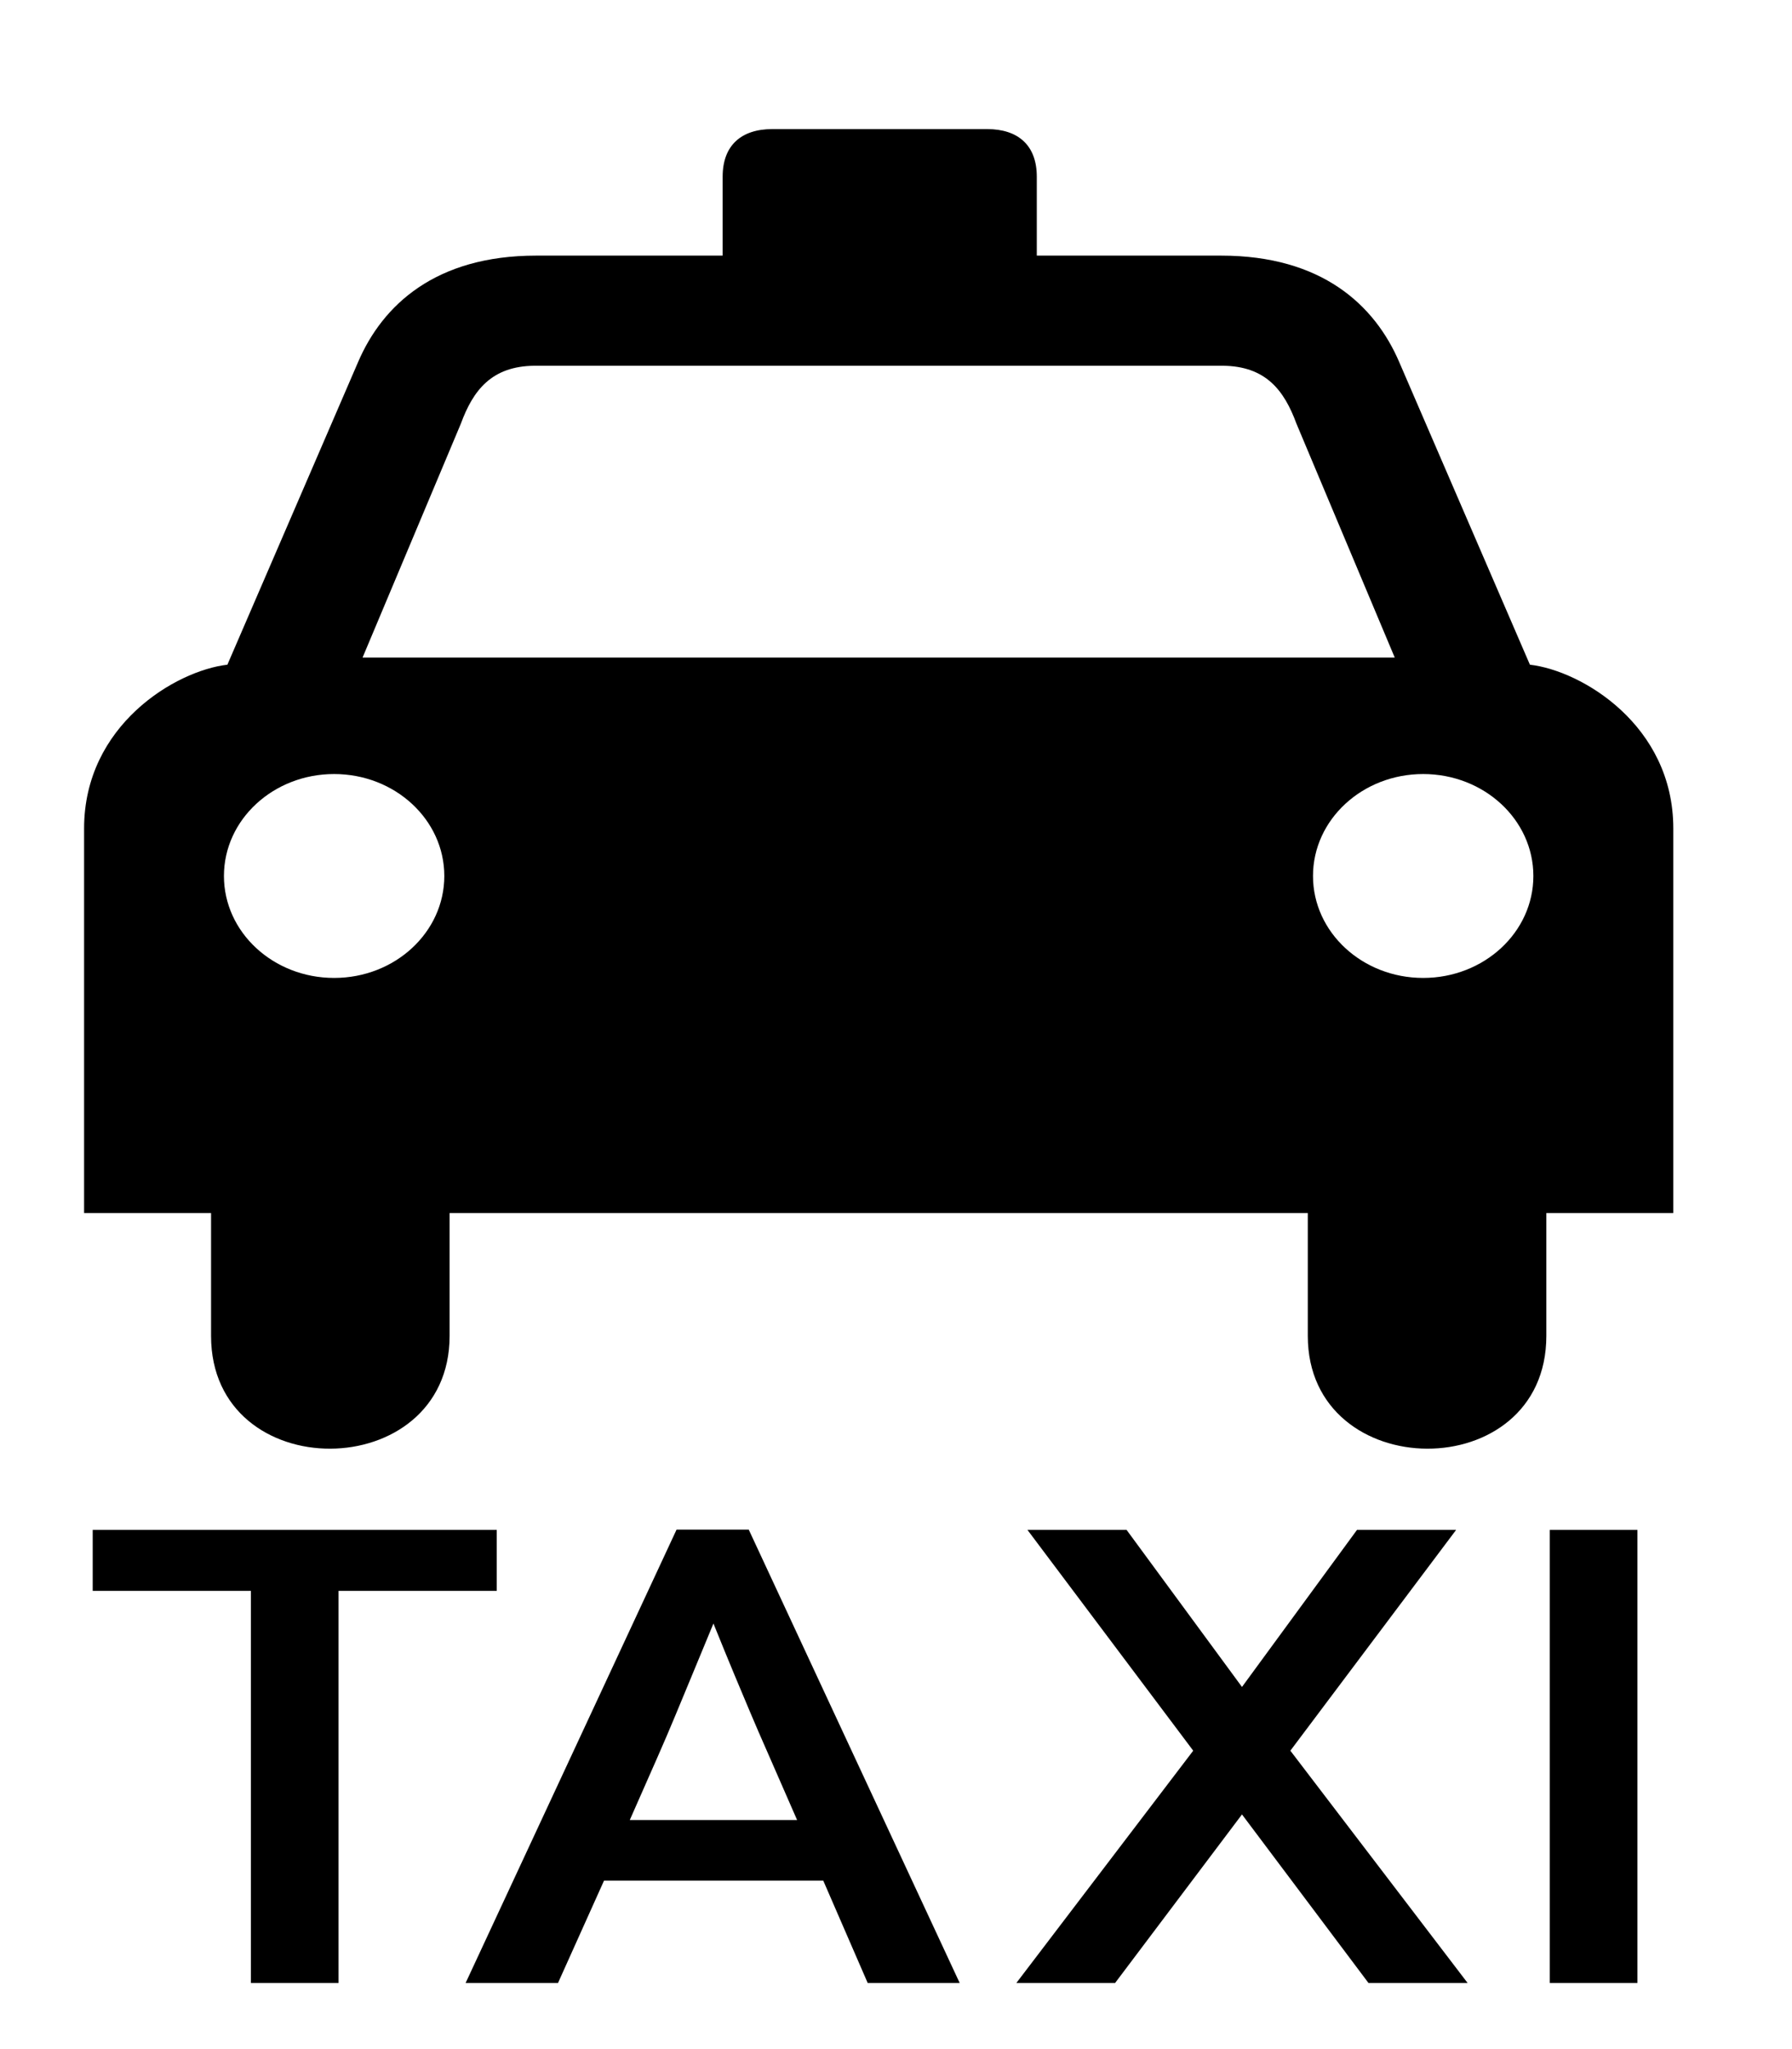
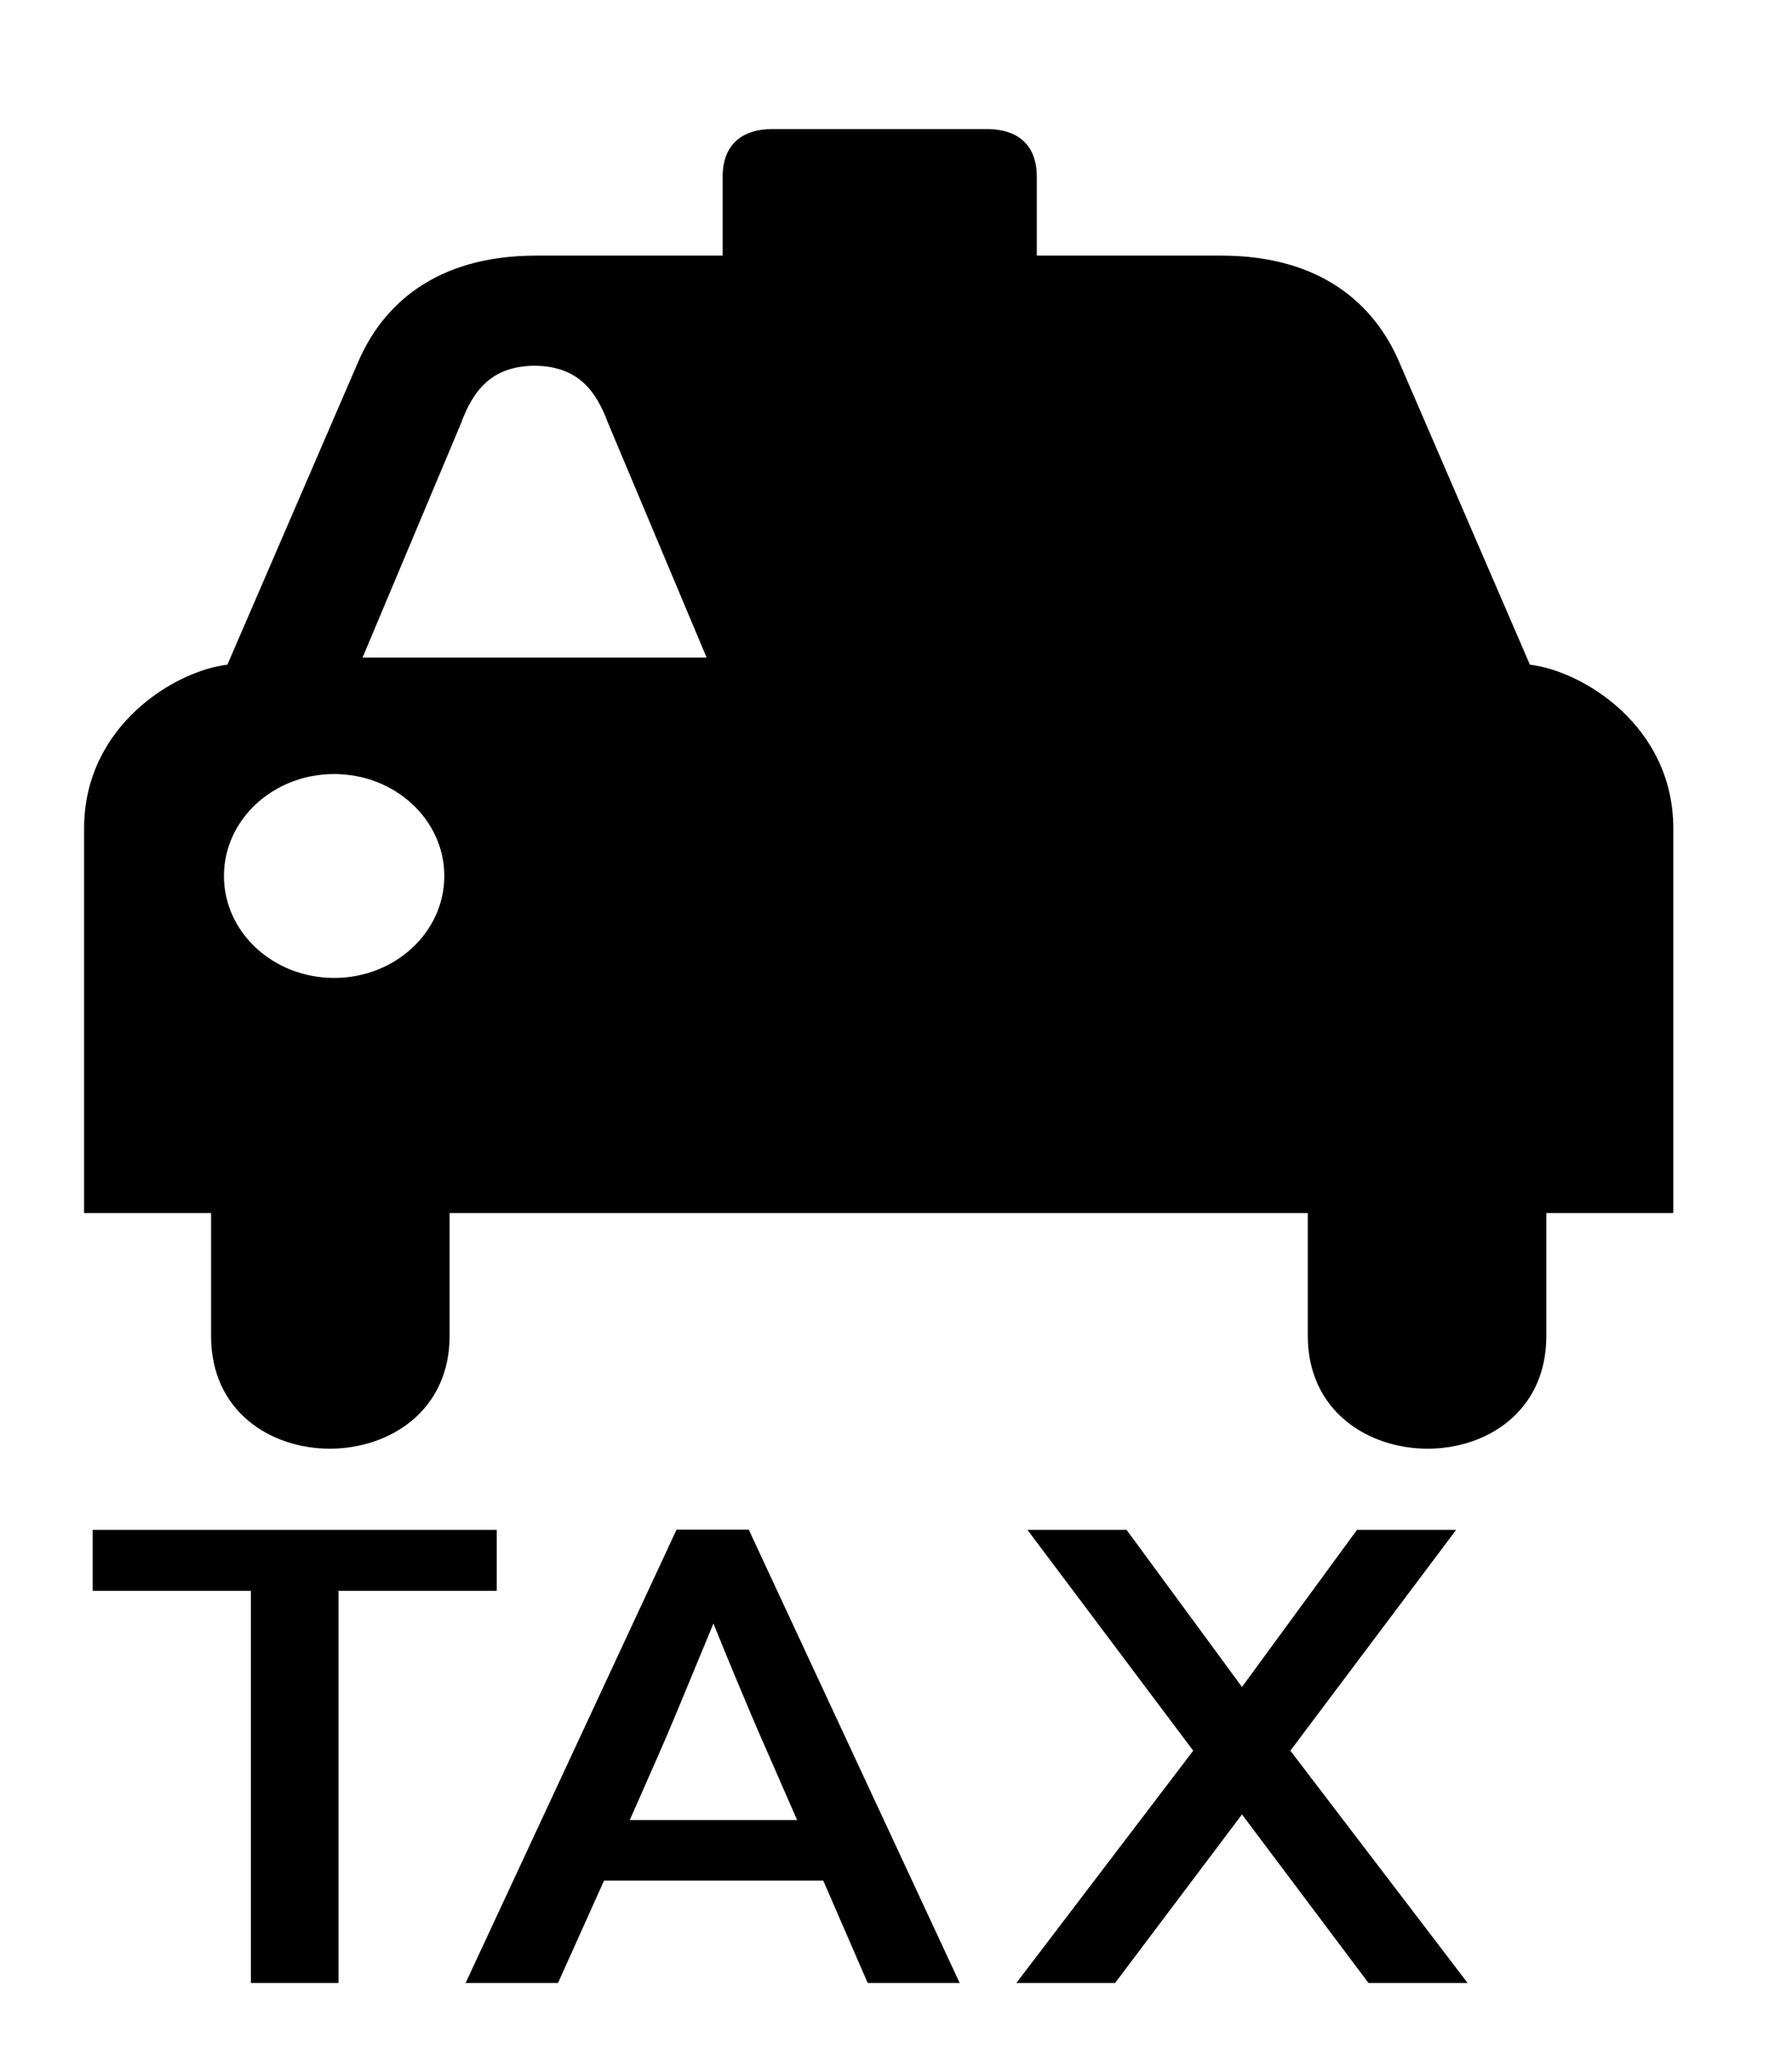
<svg xmlns="http://www.w3.org/2000/svg" xmlns:ns1="http://www.inkscape.org/namespaces/inkscape" xmlns:ns2="http://sodipodi.sourceforge.net/DTD/sodipodi-0.dtd" height="16" id="svg2060" ns1:version="0.91 r13725" ns2:docname="taxi2.svg" ns2:version="0.32" width="14" ns1:output_extension="org.inkscape.output.svg.inkscape" version="1.0">
  <ns2:namedview bordercolor="#666666" borderopacity="1.0" id="base" ns1:current-layer="svg2060" ns1:cx="7.282018" ns1:cy="6.2532427" ns1:pageopacity="0.0" ns1:pageshadow="2" ns1:window-height="988" ns1:window-width="1680" ns1:window-x="-8" ns1:window-y="-8" ns1:zoom="55.572269" pagecolor="#ffffff" showgrid="true" fit-margin-top="0" fit-margin-left="0" fit-margin-right="0" fit-margin-bottom="0" ns1:window-maximized="1">
    <ns1:grid type="xygrid" id="grid4183" originx="-1.0690308e-008" originy="2.7218628e-007" />
  </ns2:namedview>
  <defs id="defs2062">
    <marker id="ArrowEnd" markerHeight="3" markerUnits="strokeWidth" markerWidth="4" orient="auto" refX="0" refY="5" viewBox="0 0 10 10">
      <path d="M 0,0 10,5 0,10 0,0 Z" id="path2065" ns1:connector-curvature="0" />
    </marker>
    <marker id="ArrowStart" markerHeight="3" markerUnits="strokeWidth" markerWidth="4" orient="auto" refX="10" refY="5" viewBox="0 0 10 10">
      <path d="M 10,0 0,5 10,10 10,0 Z" id="path2068" ns1:connector-curvature="0" />
    </marker>
  </defs>
-   <rect style="opacity:1;fill:#ffffff;fill-opacity:1;stroke:none;stroke-width:30;stroke-linecap:square;stroke-linejoin:miter;stroke-miterlimit:4;stroke-dasharray:none;stroke-dashoffset:0.6;stroke-opacity:1" id="rect4167" width="14" height="16" x="0" y="0" />
  <g id="g2070" transform="matrix(0.032,0,0,0.029,0.657,1.008)">
    <path d="m 194.026,291.861 -0.058,0 -104.733,0 0,33.069 c 0,40.257 -58.238,40.736 -58.238,0 l 0,-33.069 -30.997,0 0,-103.56 C 0,160.505 22.358,145.816 34.984,144.213 L 66.858,62.816 c 6,-15.5 19,-28.748 43.5,-28.748 l 45.539,0 0,-21.252 c 0,-8.5 4.61,-12.816 12.11,-12.816 l 25.961,0 0.058,0 -0.062,0 0.059,0 26.461,0 c 7.5,0 12.11,4.316 12.11,12.816 l 0,21.252 45.016,0 c 24.5,0 37.5,13.248 43.5,28.748 l 31.874,81.397 c 12.626,1.603 35.007,16.292 35.007,44.088 l 0,103.56 -30.997,0 0,33.069 c 0,40.736 -58.238,40.257 -58.238,0 l 0,-33.069 -104.733,0 -0.059,0 0.062,0 z" id="path2072" style="fill:#000000;stroke:none" ns1:connector-curvature="0" />
    <g id="g2074">
-       <path d="m 193.964,142.296 -0.059,0 -125.921,0 23.998,-62.98 c 3,-9 7.502,-15.5 18.002,-15.597 l 83.921,0 0.059,0 0.059,0 83.963,0 c 10.5,0.097 15,6.597 18,15.597 l 23.998,62.98 -125.961,0 -0.059,0 z" id="path2076" style="fill:#ffffff;stroke:none" ns1:connector-curvature="0" />
+       <path d="m 193.964,142.296 -0.059,0 -125.921,0 23.998,-62.98 c 3,-9 7.502,-15.5 18.002,-15.597 c 10.5,0.097 15,6.597 18,15.597 l 23.998,62.98 -125.961,0 -0.059,0 z" id="path2076" style="fill:#ffffff;stroke:none" ns1:connector-curvature="0" />
      <g id="g2078">
        <g id="g2080">
          <path d="m 61.043,228.552 c -14.856,0 -26.901,-12.291 -26.901,-27.45 0,-15.159 12.045,-27.449 26.901,-27.449 14.856,0 26.9,12.29 26.9,27.449 0,15.159 -12.044,27.45 -26.9,27.45 z" id="path2082" style="fill:#ffffff;stroke:none" ns1:connector-curvature="0" />
-           <path id="path2084" style="fill:#ffffff;stroke:none" d="" ns1:connector-curvature="0" />
        </g>
        <g id="g2086">
-           <path d="m 326.926,228.552 c 14.856,0 26.9,-12.291 26.9,-27.45 0,-15.159 -12.044,-27.449 -26.9,-27.449 -14.856,0 -26.901,12.29 -26.901,27.449 0,15.159 12.045,27.45 26.901,27.45 z" id="path2088" style="fill:#ffffff;stroke:none" ns1:connector-curvature="0" />
          <path id="path2090" style="fill:#ffffff;stroke:none" d="" ns1:connector-curvature="0" />
        </g>
      </g>
    </g>
  </g>
  <g id="g2232" transform="matrix(0.037,0,0,0.029,7.153,-15.851)">
    <g transform="translate(-223.581,501.241)" id="g2241">
      <path d="m 83.237,579.263 0,-105.575 -33.405,0 0,-16.41 85.314,0 0,16.41 -33.405,0 0,105.575 -18.503,0 z" style="color:#000000;display:inline;overflow:visible;visibility:visible;fill:#000000;fill-opacity:1;fill-rule:nonzero;stroke:none;stroke-width:1;stroke-linecap:round;stroke-linejoin:miter;stroke-miterlimit:4;stroke-dashoffset:0;stroke-opacity:1;marker:none;marker-start:none;marker-mid:none;marker-end:none" id="path2243" ns1:connector-curvature="0" />
      <path d="m 128.572,579.263 44.541,-122.068 15.238,0 44.541,122.068 -19.424,0 -9.377,-27.545 -46.299,0 -9.712,27.545 -19.507,0 z m 34.661,-43.871 35.331,0 c -2.568,-7.535 -4.591,-13.437 -6.07,-17.707 -1.479,-4.27 -2.763,-8.051 -3.851,-11.344 -1.088,-3.293 -2.191,-6.642 -3.307,-10.047 -1.116,-3.405 -2.595,-8.009 -4.437,-13.814 -1.954,6.028 -3.516,10.842 -4.688,14.442 -1.172,3.6 -2.302,7.075 -3.391,10.424 -1.088,3.349 -2.344,7.089 -3.768,11.219 -1.423,4.13 -3.363,9.74 -5.819,16.828 l 0,0 z" style="color:#000000;display:inline;overflow:visible;visibility:visible;fill:#000000;fill-opacity:1;fill-rule:nonzero;stroke:none;stroke-width:1;stroke-linecap:round;stroke-linejoin:miter;stroke-miterlimit:4;stroke-dashoffset:0;stroke-opacity:1;marker:none;marker-start:none;marker-mid:none;marker-end:none" id="path2245" ns1:connector-curvature="0" />
      <path d="m 319.208,579.263 -26.708,-45.378 -26.791,45.378 -20.847,0 37.34,-62.541 -34.996,-59.443 20.931,0 24.363,42.28 24.28,-42.28 20.931,0 -34.996,59.443 37.424,62.541 -20.931,0 z" style="color:#000000;display:inline;overflow:visible;visibility:visible;fill:#000000;fill-opacity:1;fill-rule:nonzero;stroke:none;stroke-width:1;stroke-linecap:round;stroke-linejoin:miter;stroke-miterlimit:4;stroke-dashoffset:0;stroke-opacity:1;marker:none;marker-start:none;marker-mid:none;marker-end:none" id="path2247" ns1:connector-curvature="0" />
-       <path d="m 357.494,579.263 0,-121.984 18.503,0 0,121.984 -18.503,0 z" style="color:#000000;display:inline;overflow:visible;visibility:visible;fill:#000000;fill-opacity:1;fill-rule:nonzero;stroke:none;stroke-width:1;stroke-linecap:round;stroke-linejoin:miter;stroke-miterlimit:4;stroke-dashoffset:0;stroke-opacity:1;marker:none;marker-start:none;marker-mid:none;marker-end:none" id="path2249" ns1:connector-curvature="0" />
    </g>
  </g>
</svg>